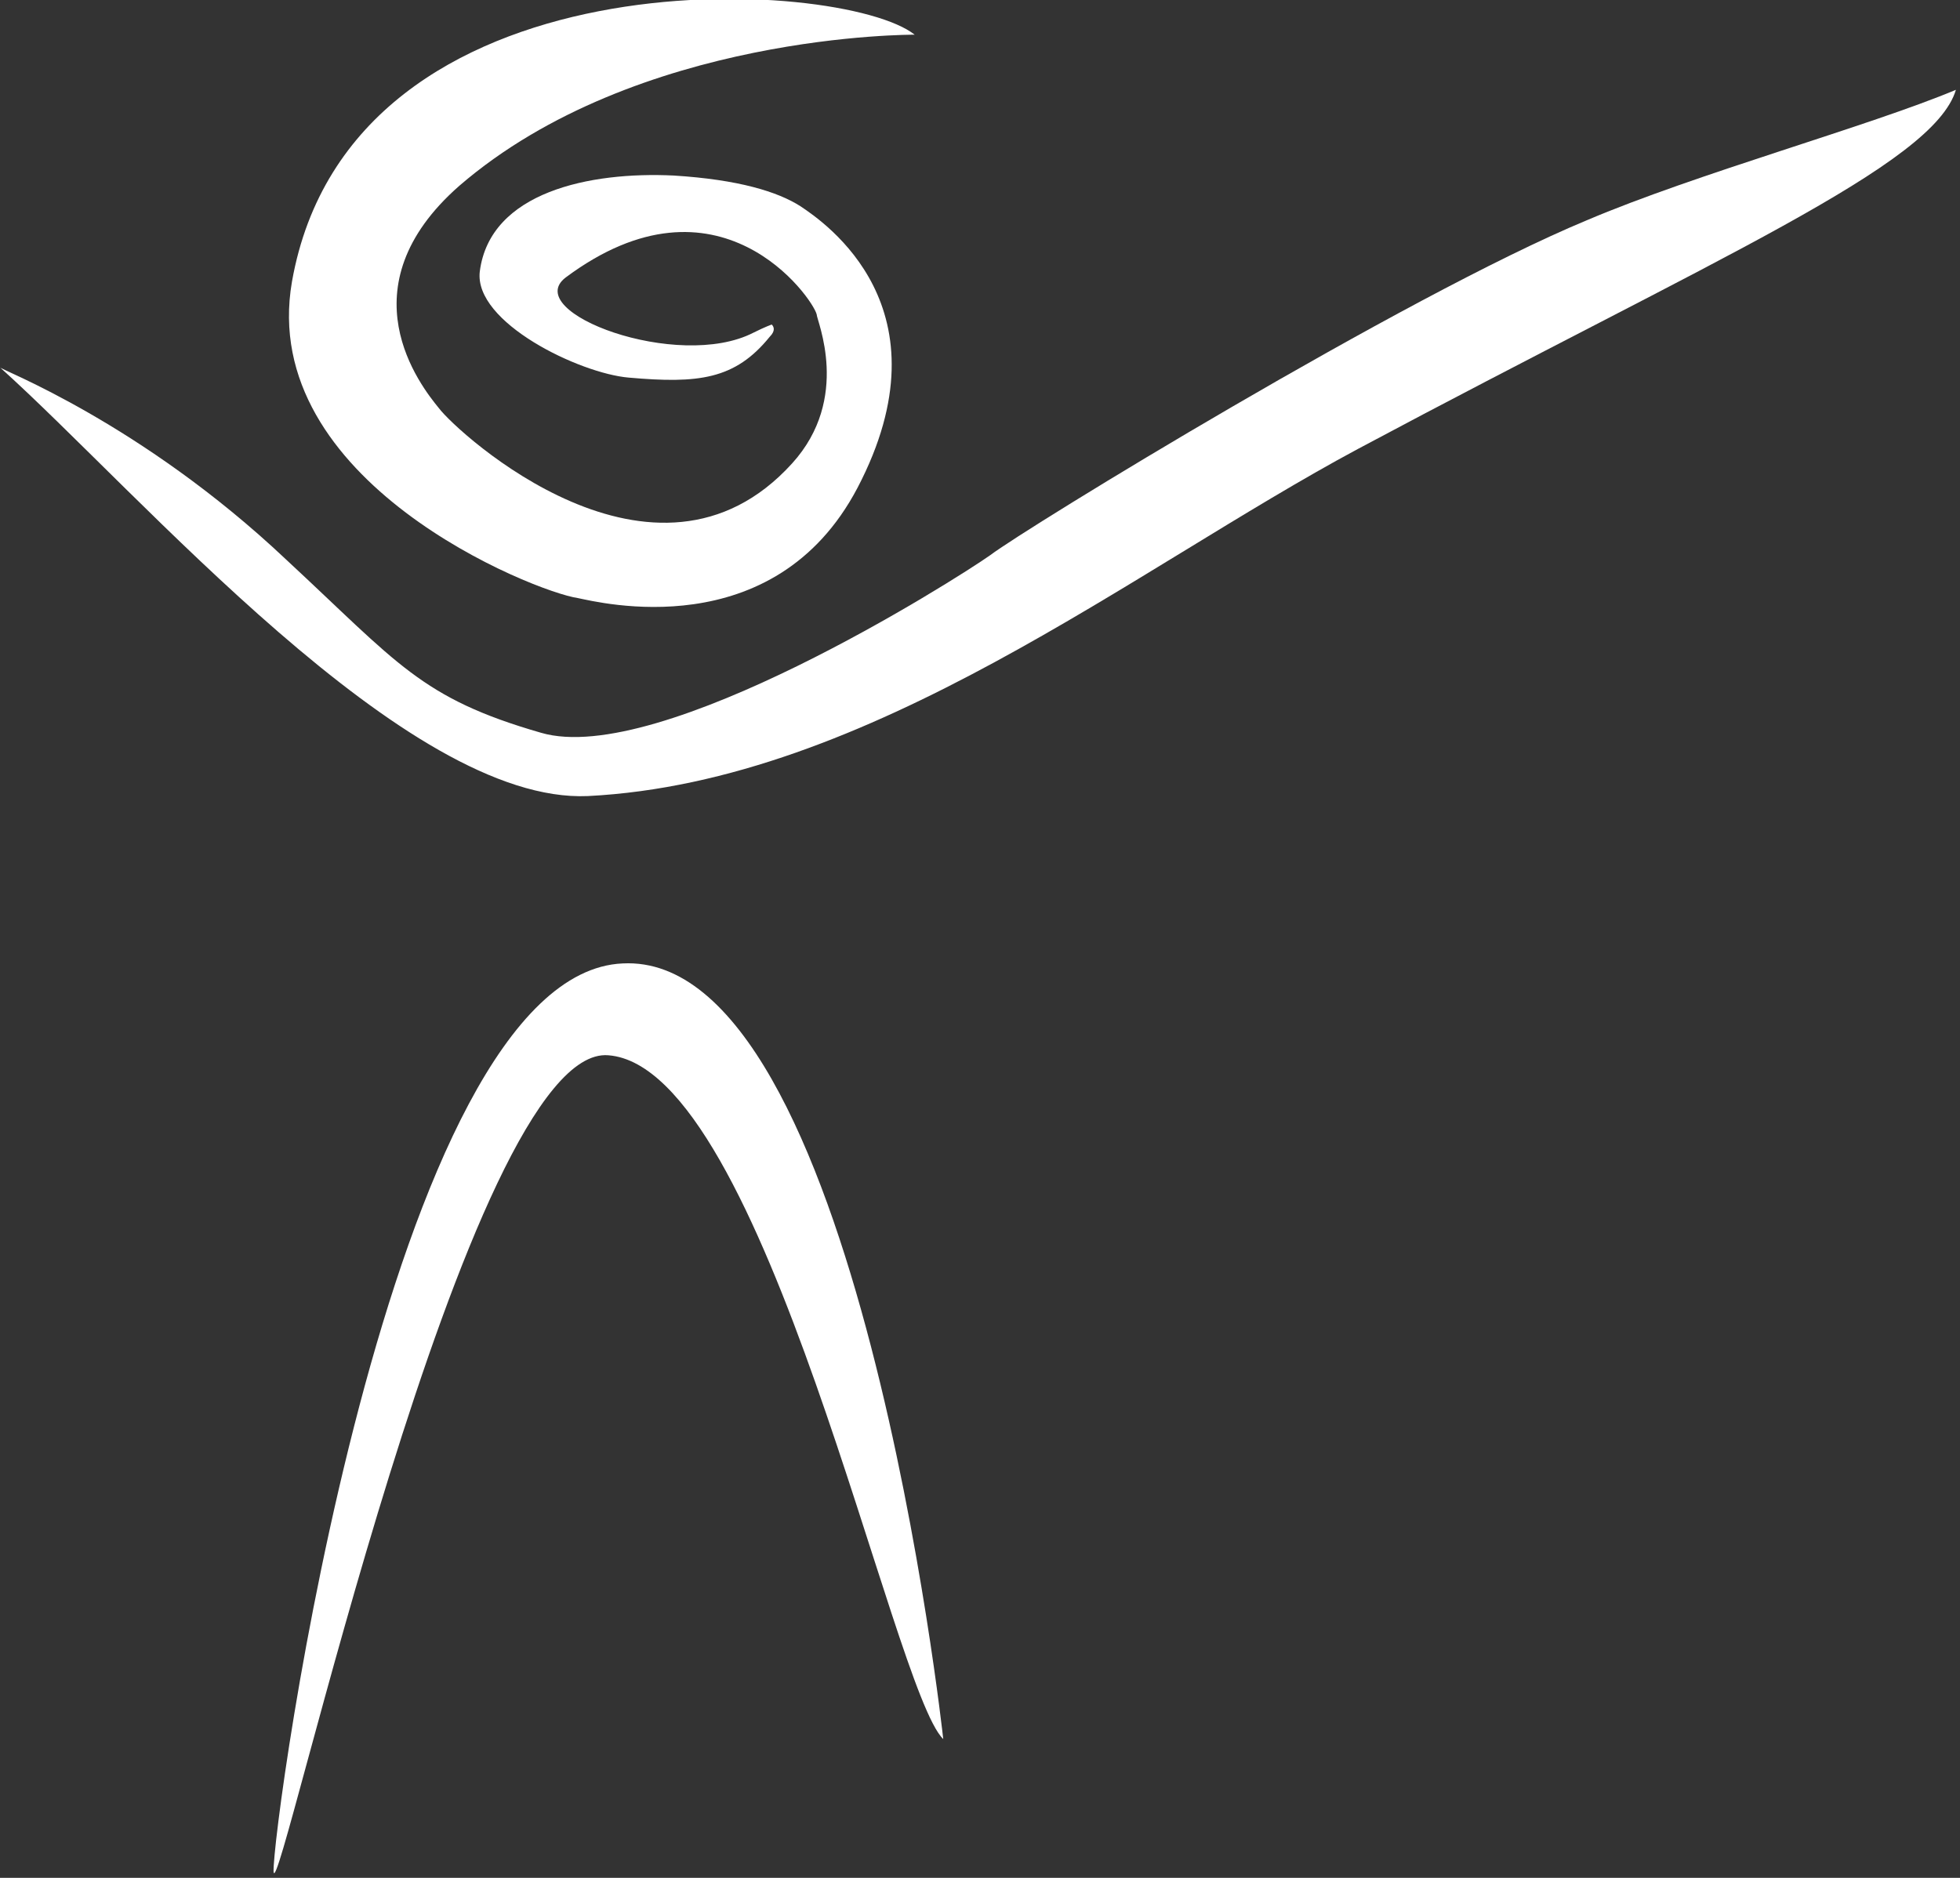
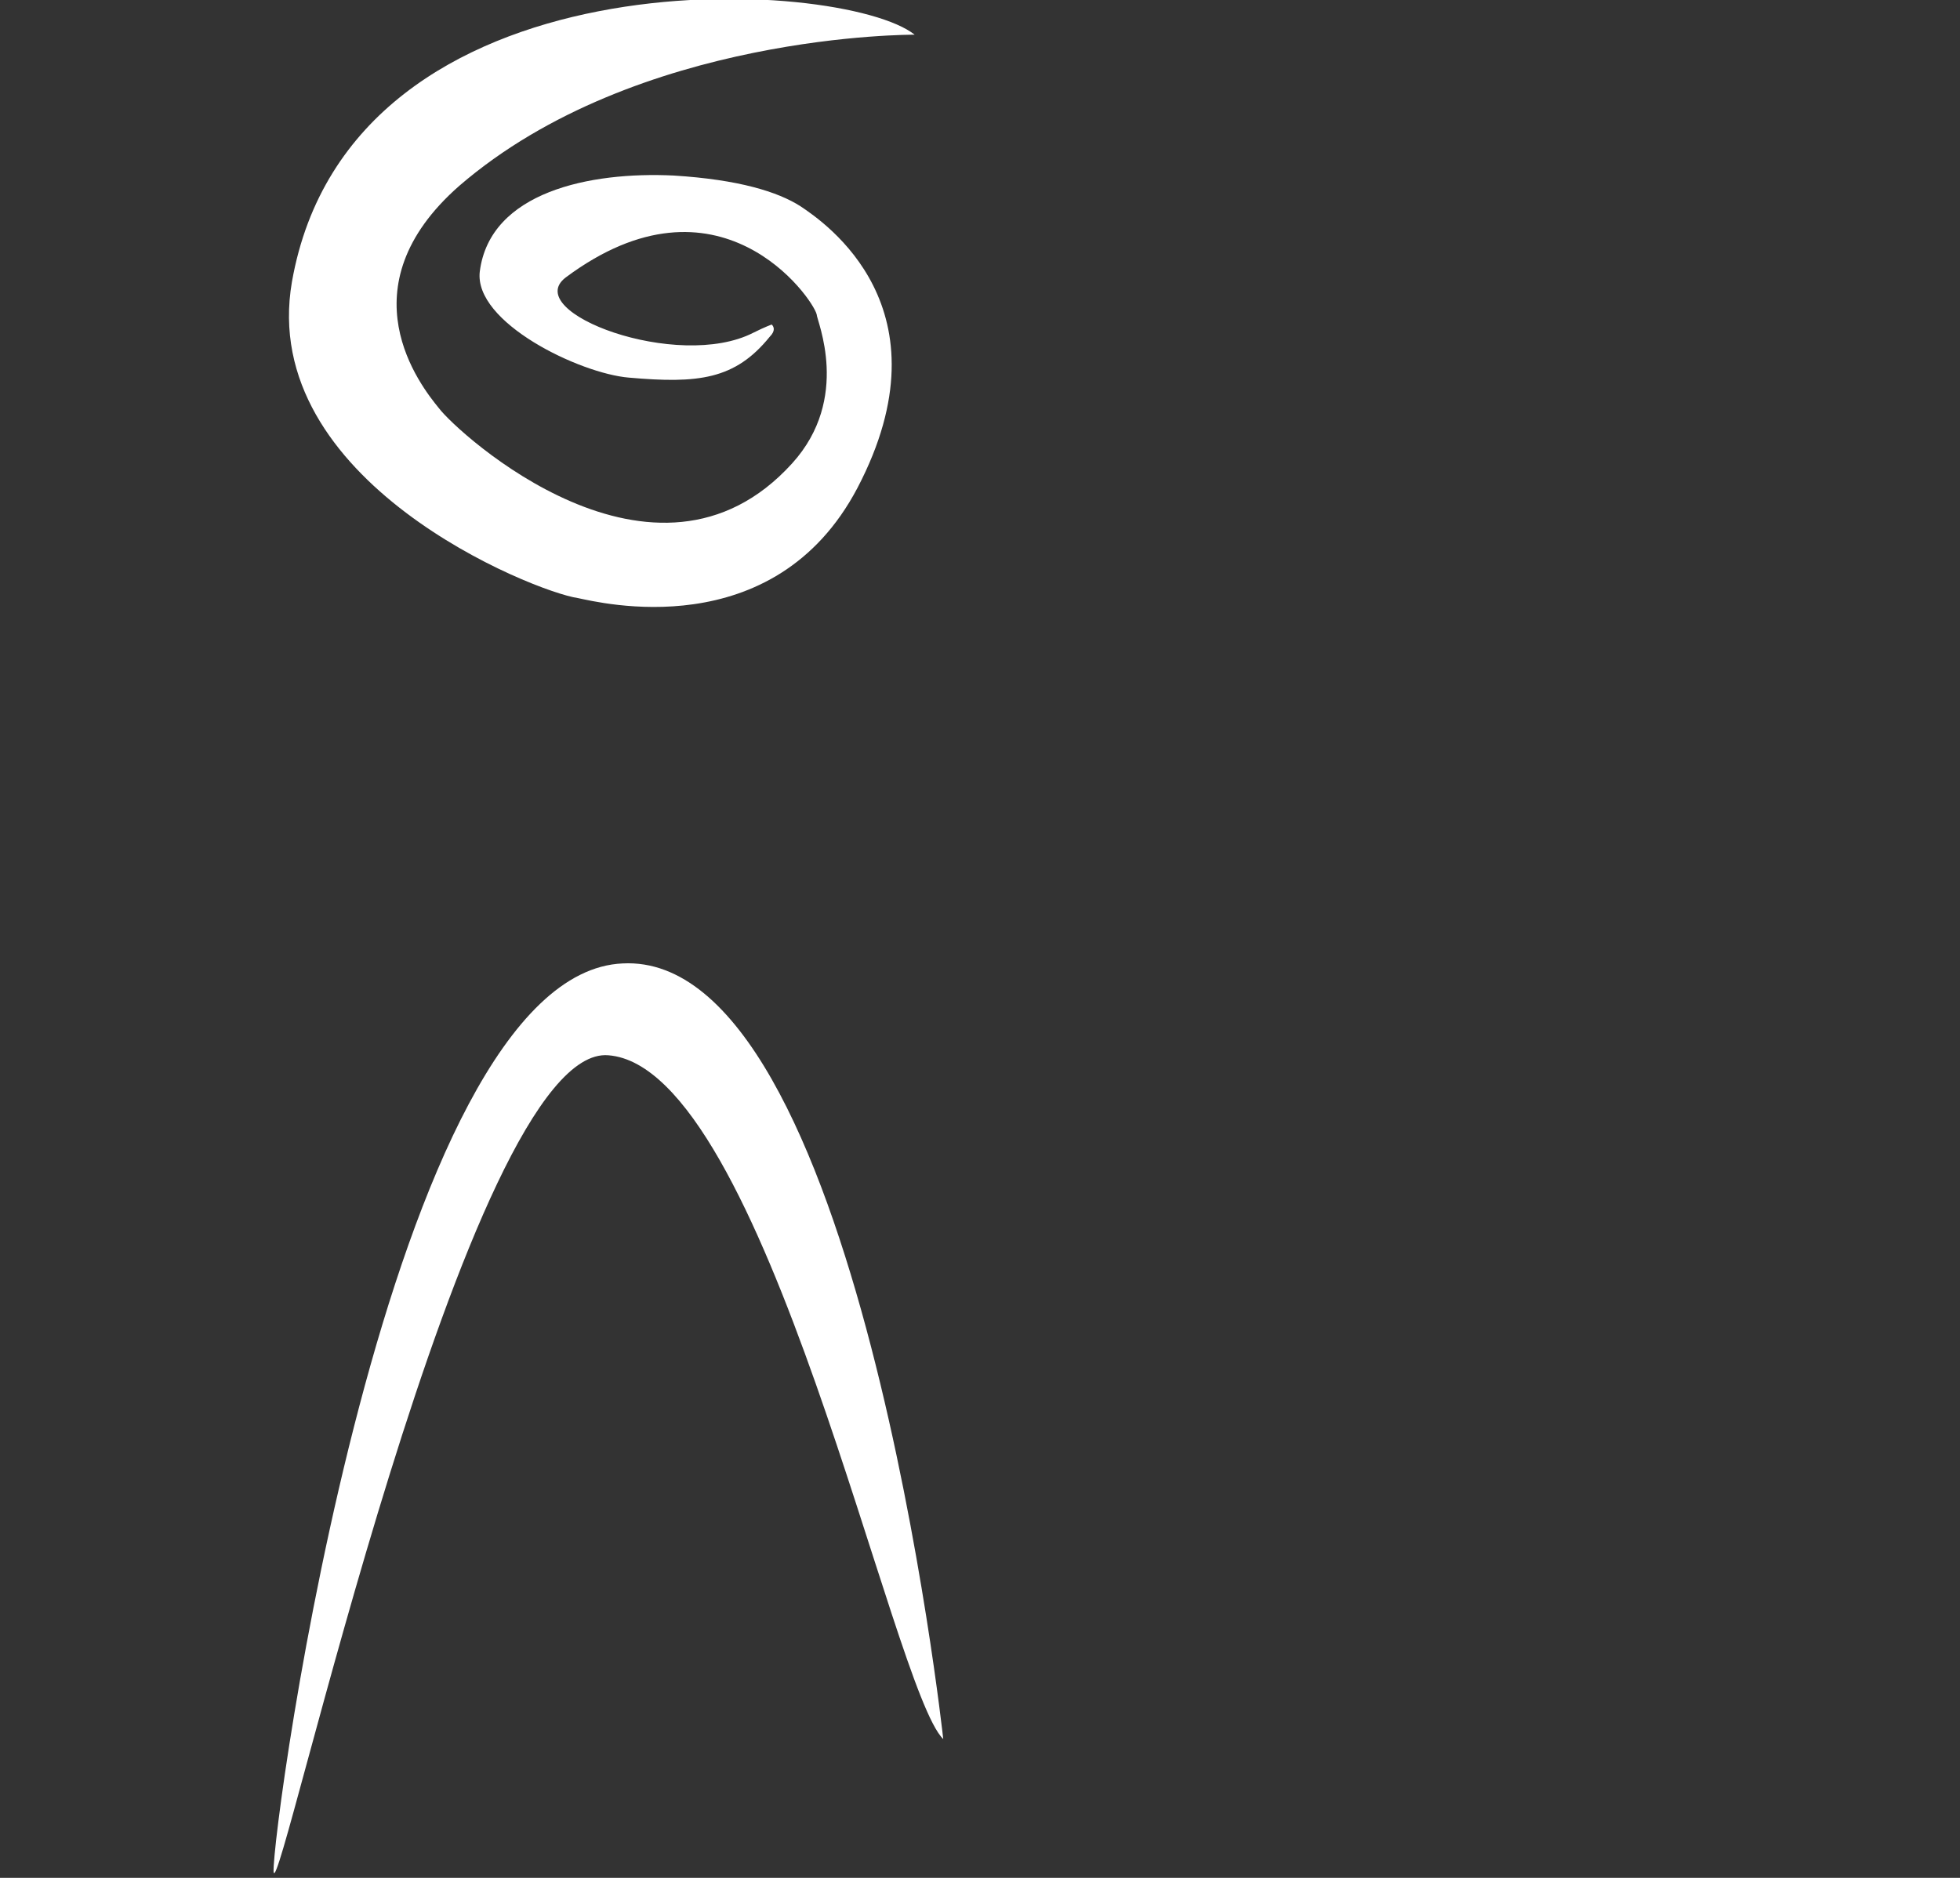
<svg xmlns="http://www.w3.org/2000/svg" viewBox="-249 374.9 96 92">
  <rect x="-249" y="374.9" width="96" height="92" fill="#333333" stroke="none" />
  <title>Logo Aisance et Créativité</title>
  <g fill="#FFF">
-     <path d="M-249 392.9c6.9 6.2 19.9 21.4 28.8 21 13.8-.7 26.7-11.1 37.7-17 17.6-9.4 28.2-13.9 29.3-17.6-4.3 1.8-12.7 4.1-18.1 6.4-8.9 3.7-27.5 15.1-29.2 16.4-1.7 1.2-16.2 10.4-22 8.7-5.9-1.7-7-3.4-12.5-8.5-7.1-6.7-14-9.3-14-9.4" />
    <path d="M-218.2 393.4c-2.4-.2-7.6-2.7-7.3-5.2.5-3.9 5.4-4.9 9.5-4.7 3.2.2 5.1.8 6.2 1.5 1.2.8 7.4 5 2.8 13.8-4.1 7.8-12.7 5.6-13.7 5.4-2.1-.3-15.7-5.7-14-15.5 2.9-16.4 27-14.9 30.5-12.1 0 0-13.6-.1-22.3 7.4-5.7 5-1.9 9.8-1 10.9.9 1.2 10.6 10.1 17.3 2.7 2.9-3.2 1.2-7 1.2-7.3-.2-.8-4.8-7.4-12.3-1.8-2.2 1.7 5.5 4.6 9.2 2.7.6-.3.9-.4.9-.4.1.1.2.3-.1.6-1.7 2.1-3.5 2.3-6.9 2zm15.4 66.7s-4.2-38.6-15.7-38c-11.5.5-17.2 42.5-17.1 44.5.2 2 9.5-40.6 16.4-40 7.7.6 13.9 31.1 16.4 33.5" />
  </g>
</svg>